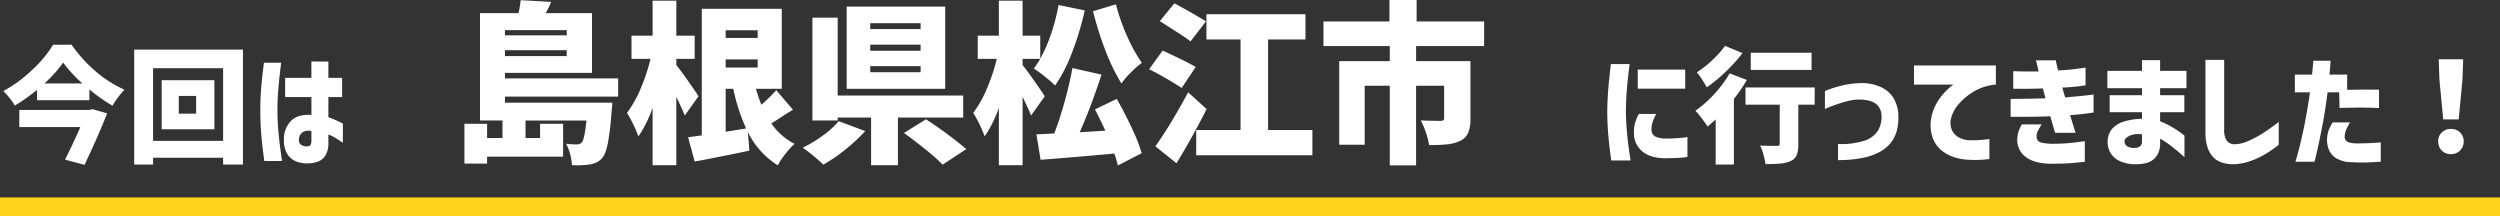
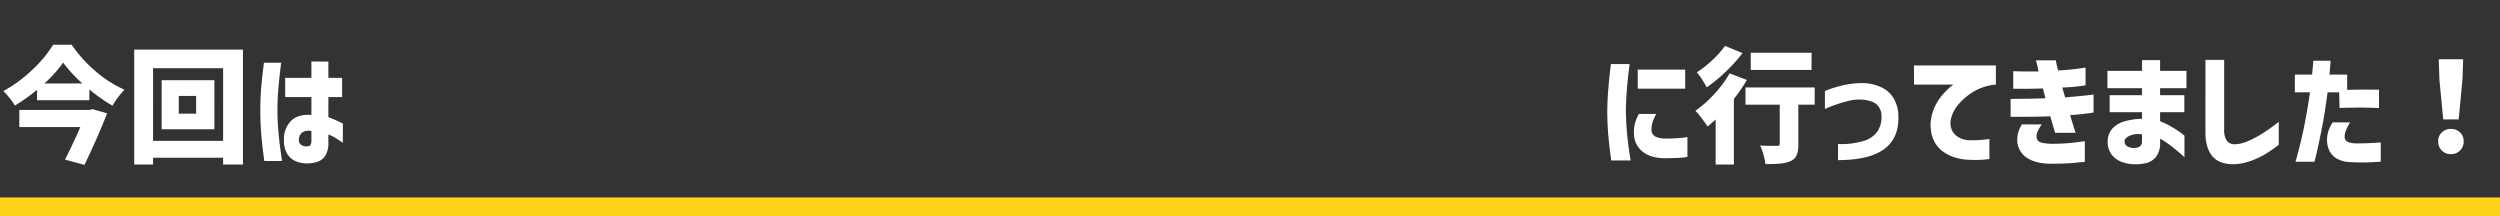
<svg xmlns="http://www.w3.org/2000/svg" width="880.859" height="76.261" viewBox="0 0 880.859 76.261">
  <rect x="0" y="0" width="880.859" height="76.261" fill="#333333" stroke="none" />
  <g id="グループ_5298" data-name="グループ 5298" transform="translate(-257 -947.77)">
    <path id="パス_34037" data-name="パス 34037" d="M-417.758-38.016a47.866,47.866,0,0,0,8.47,9.372,41,41,0,0,0,10.142,6.468,30.206,30.206,0,0,0-4.224,5.632,58.556,58.556,0,0,1-8.14-5.72v3.784h-18.436v-3.652a62.638,62.638,0,0,1-7.832,5.544,17.737,17.737,0,0,0-1.826-2.64,26.506,26.506,0,0,0-2.222-2.464,47.371,47.371,0,0,0,10.186-7.48,42.551,42.551,0,0,0,7.37-8.844Zm3.784,13.64a48.577,48.577,0,0,1-6.776-7.348,45.028,45.028,0,0,1-6.6,7.348Zm8.712,10.516q-2.728,7.128-7.964,18.172l-6.864-1.848q2.992-5.94,5.412-11.484h-21.516v-6.028h24.684l1.1-.264Zm9.548-22.44h38.324V4.18h-7V1.8H-389.07V4.18h-6.644Zm6.644,32.164h24.684V-29.744H-389.07Zm3.036-21.384h18.568V-8.228h-18.568Zm12.144,11.792v-6.248h-6.116v6.248ZM-350-31.68h6.072q-.4,3.08-.66,5.566t-.462,5.368q-.2,2.882-.2,5.61,0,3.212.242,6.38t.572,5.808q.33,2.64.814,5.9h-6.248q-.748-5.368-1.078-9.416t-.33-8.448q0-4.092.308-7.9T-350-31.68Zm7.48,12.1v-6.776h9.24V-32.12l5.984.044v5.72h4.84v6.776h-4.84V-12.5a48.457,48.457,0,0,1,5.1,2.244v6.776q-1.628-1.1-2.75-1.782a12.827,12.827,0,0,0-2.354-1.122v2.728a8.541,8.541,0,0,1-1.056,4.708,5.271,5.271,0,0,1-2.772,2.156,10.544,10.544,0,0,1-3.344.572,10.2,10.2,0,0,1-4.048-.638A6.652,6.652,0,0,1-341.7.594a8.886,8.886,0,0,1-1.254-5.082,9.115,9.115,0,0,1,2.486-6.71q2.442-2.4,7.194-2.09V-19.58Zm8.052,17.336a1.037,1.037,0,0,0,.924-.55,3.146,3.146,0,0,0,.264-1.43V-7.612a4,4,0,0,0-3.168.484A3.131,3.131,0,0,0-337.678-4.8a2.172,2.172,0,0,0,.792,2.068A3.6,3.6,0,0,0-334.466-2.244Zm468.908-11.4h6.116a18.95,18.95,0,0,0-1.232,2.772,8.943,8.943,0,0,0-.44,2.552,3.261,3.261,0,0,0,.308,1.584,2.7,2.7,0,0,0,1.43,1.232,8.562,8.562,0,0,0,3.19.528,51.387,51.387,0,0,0,5.72-.242,18.072,18.072,0,0,0,2.024-.286v7a25.086,25.086,0,0,1-3.234.352q-1.782.088-4.95.132-5.148-.132-7.832-2.53a8.055,8.055,0,0,1-2.816-5.918,12.8,12.8,0,0,1,.352-3.85A15.91,15.91,0,0,1,134.442-13.64ZM124.586-31.2h6.6q-.66,5.1-.968,8.932t-.352,7.832q.088,4.224.462,8.14t1.21,9.064h-6.82q-.7-4.928-1.034-8.8T123.31-14.3q.044-4.136.352-7.986T124.586-31.2Zm9.46,1.936h16.72v6.732h-16.72Zm36.916-5.808a55.823,55.823,0,0,1-5.918,6.556,54.686,54.686,0,0,1-6.666,5.5q-.66-1.188-1.694-2.794a20.013,20.013,0,0,0-1.826-2.486A36.281,36.281,0,0,0,160.4-32.67a32.48,32.48,0,0,0,4.4-4.95Zm24.332-.132v6.072H173.866V-35.2ZM172.5-25.608a56.848,56.848,0,0,1-4.576,6.688V4.18H161.5V-11.7l-.66.616q-2.024,1.76-2.156,1.892-.748-1.144-2.09-2.9a33.652,33.652,0,0,0-2.222-2.684,40.03,40.03,0,0,0,6.688-5.918,39.536,39.536,0,0,0,5.368-7.238ZM196.394-16.9H190.63v13.9a10.155,10.155,0,0,1-.594,3.916,4.025,4.025,0,0,1-2.178,2.068,10.976,10.976,0,0,1-3.476.858q-2.024.2-5.324.2a22.631,22.631,0,0,0-.7-3.278,21.56,21.56,0,0,0-1.188-3.278q2.156.132,5.852.132a1.412,1.412,0,0,0,.836-.176.748.748,0,0,0,.22-.616V-16.9H172.018v-6.072h24.376ZM200-15.356v-6.38a44.111,44.111,0,0,1,6.666-2.068,32.707,32.707,0,0,1,6.49-.7,16.069,16.069,0,0,1,6.424,1.342,10.144,10.144,0,0,1,4.532,3.85,12.3,12.3,0,0,1,1.76,6.292q.308,7.832-4.928,11.726T204.622,2.64V-3.036a27.016,27.016,0,0,0,9.108-1.122,8.916,8.916,0,0,0,4.884-3.476,9.308,9.308,0,0,0,1.32-5.3,5.3,5.3,0,0,0-1.628-3.96q-1.628-1.584-5.632-1.8a14.886,14.886,0,0,0-4.2.418q-2.046.506-4.026,1.166t-3.212,1.188A8.841,8.841,0,0,0,200-15.356Zm31.372-15.356h28.864v6.732a18.4,18.4,0,0,0-7.546,2.31,21.275,21.275,0,0,0-5.324,4.312,12.271,12.271,0,0,0-2.75,4.686A6.65,6.65,0,0,0,244.75-7.9a5.729,5.729,0,0,0,2.574,2.6,8.136,8.136,0,0,0,3.058.9,32.619,32.619,0,0,0,3.388,0q1.628-.088,2.882-.242t1.3-.154v7.04a37.857,37.857,0,0,1-4.268.33q-1.848.022-3.828-.11a17.561,17.561,0,0,1-4.312-.858,13.306,13.306,0,0,1-4.466-2.4A10.4,10.4,0,0,1,238-5.148a13.8,13.8,0,0,1-.594-6.732,16.458,16.458,0,0,1,1.694-5.06,18.867,18.867,0,0,1,2.64-3.806,25.681,25.681,0,0,1,2.442-2.4,7.173,7.173,0,0,1,1.1-.836h-13.9Zm34.98,8.184v-6.16q2.684.088,4.6.088h4.334q-.4-1.848-.66-2.86t-.264-1.056h7q.132.88.352,1.76t.44,1.8q2.684-.132,4.818-.374t3.476-.44q1.342-.2,1.386-.2v6.248a64.833,64.833,0,0,1-8.184.792q.22.88.484,1.738t.484,1.738q2.464-.22,4.8-.44t3.784-.4a9.369,9.369,0,0,0,1.452-.22v6.38q-2.288.352-4.114.55t-4.158.374q.88,2.86,1.408,4.532A14.239,14.239,0,0,0,288.354-7h-7.26q-.4-1.364-.836-2.838t-.836-2.97q-2.42.088-4.752.132t-4.444.044h-4.8V-18.92q3.916-.044,6.622-.088t5.654-.132q-.22-.924-.462-1.782t-.418-1.694q-2.86.088-5.126.11t-3.784,0ZM269.39-9.944h7A17.75,17.75,0,0,0,275-7.59a3.954,3.954,0,0,0-.418,1.87,2.439,2.439,0,0,0,.352,1.342,2.4,2.4,0,0,0,1.408.858,17.105,17.105,0,0,0,3.7.4q3.08,0,5.676-.22t5.852-.7v7.3q-.88.044-3.586.33t-8.206.33q-5.852-.044-8.932-2.332a7.408,7.408,0,0,1-3.08-6.292,9.244,9.244,0,0,1,.44-2.706A14.222,14.222,0,0,1,269.39-9.944Zm30.932-4.312V-20.24h11.4V-22.7H299.53V-28.82h12.188V-32.6h6.38v3.784h9.284V-22.7H318.1v2.464h8.536v5.984H318.1v3.212a24.174,24.174,0,0,1,3.96,1.892,37.718,37.718,0,0,1,3.3,2.134,13.36,13.36,0,0,1,1.32,1.034V1.584q-.044-.044-1.32-1.166t-3.212-2.64A31.9,31.9,0,0,0,318.1-4.928v1.364a7.776,7.776,0,0,1-1.474,5.082,6.479,6.479,0,0,1-3.344,2.134,14.88,14.88,0,0,1-3.982.44,13.139,13.139,0,0,1-4.84-.88,7.671,7.671,0,0,1-3.5-2.6,7.424,7.424,0,0,1-1.342-4.224,6.952,6.952,0,0,1,1.628-4.84,9.309,9.309,0,0,1,4.51-2.618,23.05,23.05,0,0,1,5.962-.858v-2.332ZM309.3-1.672a2.717,2.717,0,0,0,1.628-.506,1.932,1.932,0,0,0,.792-1.474V-6.424a7.623,7.623,0,0,0-4.444.506q-1.672.858-1.716,1.826a2.3,2.3,0,0,0,.726,1.716A4.523,4.523,0,0,0,309.3-1.672Zm24.772-31.02h6.6V-8.14a6.78,6.78,0,0,0,.858,3.828,3.339,3.339,0,0,0,2.662,1.364A12.281,12.281,0,0,0,349.1-4.07a38.2,38.2,0,0,0,5.06-2.684q2.486-1.562,5.742-4.07v8.052A45.156,45.156,0,0,1,354.97.638a29.816,29.816,0,0,1-5.148,2.354,19.587,19.587,0,0,1-6.028,1.1Q338.646,4,336.358,1.078T334.07-7.04ZM370.9-21.252h-5.324V-27.5h6.072q.22-2.288.33-3.564t.11-1.32h6.072q-.132,2.508-.4,4.884h6.248v5.368q6.16-.132,11.22-.044v6.468q-2.552-.132-5.588-.154t-8.316.11l-.132-5.5H377.1q-.968,7.568-2.068,13.024T373.23.22q-.7,2.992-.748,2.992h-6.688Q367.686-3.3,368.94-9.68T370.9-21.252Zm8.008,10.6h6.116Q383-7.392,383.13-5.346t4.136,2.09q2.464,0,4.29-.088t3.058-.176l1.232-.088V3.168q-2.772.22-5.126.286t-5.39-.11a10.244,10.244,0,0,1-5.06-1.3,6.513,6.513,0,0,1-2.6-2.86,8.675,8.675,0,0,1-.748-3.542,10.926,10.926,0,0,1,.506-3.366A15.6,15.6,0,0,1,378.906-10.648Zm38.94-1.056-1.32-13.9-.264-7.3h8.624l-.264,7.3L423.3-11.7ZM420.574.528A4.336,4.336,0,0,1,417.34-.748a4.4,4.4,0,0,1-1.254-3.212,4.21,4.21,0,0,1,1.276-3.168,4.438,4.438,0,0,1,3.212-1.232,4.438,4.438,0,0,1,3.212,1.232,4.21,4.21,0,0,1,1.276,3.168,4.355,4.355,0,0,1-1.276,3.212A4.355,4.355,0,0,1,420.574.528Z" transform="translate(700 1001.551)" fill="#fff" />
-     <path id="パス_34036" data-name="パス 34036" d="M-164.09-18.361v2.135h37.82a21.7,21.7,0,0,1-.244,3.05,97.787,97.787,0,0,1-1.312,11.224q-.762,3.782-1.921,5.124a6.052,6.052,0,0,1-1.982,1.617,9.3,9.3,0,0,1-2.41.762,33.876,33.876,0,0,1-6.344.244,17.3,17.3,0,0,0-.641-3.9,16.163,16.163,0,0,0-1.434-3.66,26.057,26.057,0,0,0,3.782.244,2.392,2.392,0,0,0,1.769-.671q.976-1.159,1.647-7.747h-21.472v6.161h5.124v-5h8.113V2.806h-26.779v2.44h-7.991V-8.784h7.991v5h5.429V-9.943h-7.93v-37.82h13.6q.61-3.111.732-4.575l10.736.61a37.9,37.9,0,0,1-1.891,3.965h16.287v21.045H-164.09v1.952H-124.2v6.4Zm21.777-23.424H-164.09v1.83h21.777Zm-21.777,9.15h21.777v-2.074H-164.09Zm63.379,20.923q-1.037-2.5-2.989-6.588V5.8h-8.357V-14.4a43.466,43.466,0,0,1-5,10.065,45.845,45.845,0,0,0-4.026-8.3,39.464,39.464,0,0,0,4.819-8.571,66.422,66.422,0,0,0,3.477-10.462h-6.71v-8.174h7.442V-52.155h8.357v12.322h6.466v8.174H-103.7v2.2q1.281,1.525,4.117,5.551t3.691,5.429Zm38.125-2.013q-2.013,1.159-4.575,2.867l-3.05,1.952a22.332,22.332,0,0,0,8.174,7.2A26.318,26.318,0,0,0-65.27,1.83a26.449,26.449,0,0,0-2.684,4.026A28.791,28.791,0,0,1-78.507-5.917l.549,6.588q-5.551,1.22-17.568,3.538a15.615,15.615,0,0,0-1.708.3l-2.318-8.54,4.819-.671V-49.288h28.182v28.182H-75.64a52.859,52.859,0,0,0,1.891,5.612A53.441,53.441,0,0,0-68.5-20.618Zm-12.444-28H-86.315v2.684H-75.03ZM-86.315-28.609H-75.03v-2.867H-86.315Zm7.2,21.472a66.37,66.37,0,0,1-4.514-13.969h-2.684V-5.978Zm70.15-42.944v28.975H-43.676V-50.081Zm6.344,39.1h-23V5.8h-9.455V-10.98H-46.848v1.037h-8.906V-46.177h8.906v27.45H-2.623ZM-17.629-42.151v-2.074H-35.38v2.074Zm0,7.625v-2.135H-35.38v2.135Zm0,7.564V-29.1H-35.38v2.135Zm1.891,16.592A148.474,148.474,0,0,1-1.525.122l-8.357,5.49A60.02,60.02,0,0,0-15.646.457q-3.812-3.081-7.839-6.009ZM-37.149-6.222A60.667,60.667,0,0,1-44.164.305a58.628,58.628,0,0,1-7.747,5.307q-1.4-1.4-3.538-3.141T-59.17-.366A43.96,43.96,0,0,0-52-4.7a30.534,30.534,0,0,0,5.521-5Zm58.438-5.49q-1.037-2.5-2.989-6.588V5.8H9.943V-14.4a43.466,43.466,0,0,1-5,10.065,45.845,45.845,0,0,0-4.026-8.3A39.464,39.464,0,0,0,5.734-21.2,66.422,66.422,0,0,0,9.211-31.659H2.5v-8.174H9.943V-52.155H18.3v12.322h6.222v8.113a51.3,51.3,0,0,0,3.813-8.723A73.41,73.41,0,0,0,30.988-50.63L40.2-48.739a103,103,0,0,1-4.453,14.792,54.1,54.1,0,0,1-5.978,11.682A46.672,46.672,0,0,0,26.2-25.376a40.262,40.262,0,0,0-3.934-2.867,38.329,38.329,0,0,0,2.257-3.416H18.3v2.2q1.281,1.525,4.117,5.551t3.691,5.429Zm29.89-39.162a72.388,72.388,0,0,0,3.873,11.041,54.862,54.862,0,0,0,5.277,9.577A31.647,31.647,0,0,0,56.486-26.9,28.94,28.94,0,0,0,53.131-23a67.8,67.8,0,0,1-5.612-11.529,115.153,115.153,0,0,1-4.392-13.908Zm.3,33.306Q54.351-12.5,56.791-7.289a60.926,60.926,0,0,1,3.477,8.875L51.85,5.917a31.472,31.472,0,0,0-1.22-4.209Q36.6,2.989,24.644,3.9L23.18-5.063q3.172-.122,4.88-.244l1.4-.061q1.952-5.063,3.69-11.346t2.715-11.712l10.248,2.318Q42.4-14.762,38.43-5.8l9.028-.549q-1.769-3.9-3.66-7.5ZM77.47-37.82q-1.22-.976-3.721-2.593t-4.88-3.141l-2.2-1.4L71.8-51.24q8.479,4.636,11.1,6.4ZM104.8-6.588h15.616V2.318H79.483V-6.588H95.1v-31.9H83.082V-47.4h34.892v8.906H104.8ZM74.359-21.411A117.838,117.838,0,0,0,62.891-28l4.758-6.588q8.723,4.026,11.651,5.795Zm8.784,7.442Q78.2-4.148,72.529,5.124L65.087-.854q2.562-3.538,5.7-8.723t5.826-10.309Zm73.81-22.2v5.307h19.154v20.252a12.658,12.658,0,0,1-.823,5.032,5.666,5.666,0,0,1-2.837,2.836,14.041,14.041,0,0,1-4.453,1.19,61.525,61.525,0,0,1-6.466.275,23.914,23.914,0,0,0-1.1-4.361A29.067,29.067,0,0,0,158.6-10q2.44.183,6.893.183a1.878,1.878,0,0,0,1.037-.214.867.867,0,0,0,.3-.762V-22.2h-9.882V5.856h-9.272V-22.2h-8.845V-1.4h-8.967V-30.866h17.812v-5.307H124.318v-8.662h23.241V-52.4h9.577v7.564h23.79v8.662Z" transform="translate(599 1000.169)" fill="#fff" />
    <rect id="長方形_17" data-name="長方形 17" width="880.86" height="6.692" transform="translate(257 1017.339)" fill="#ffd319" />
  </g>
</svg>